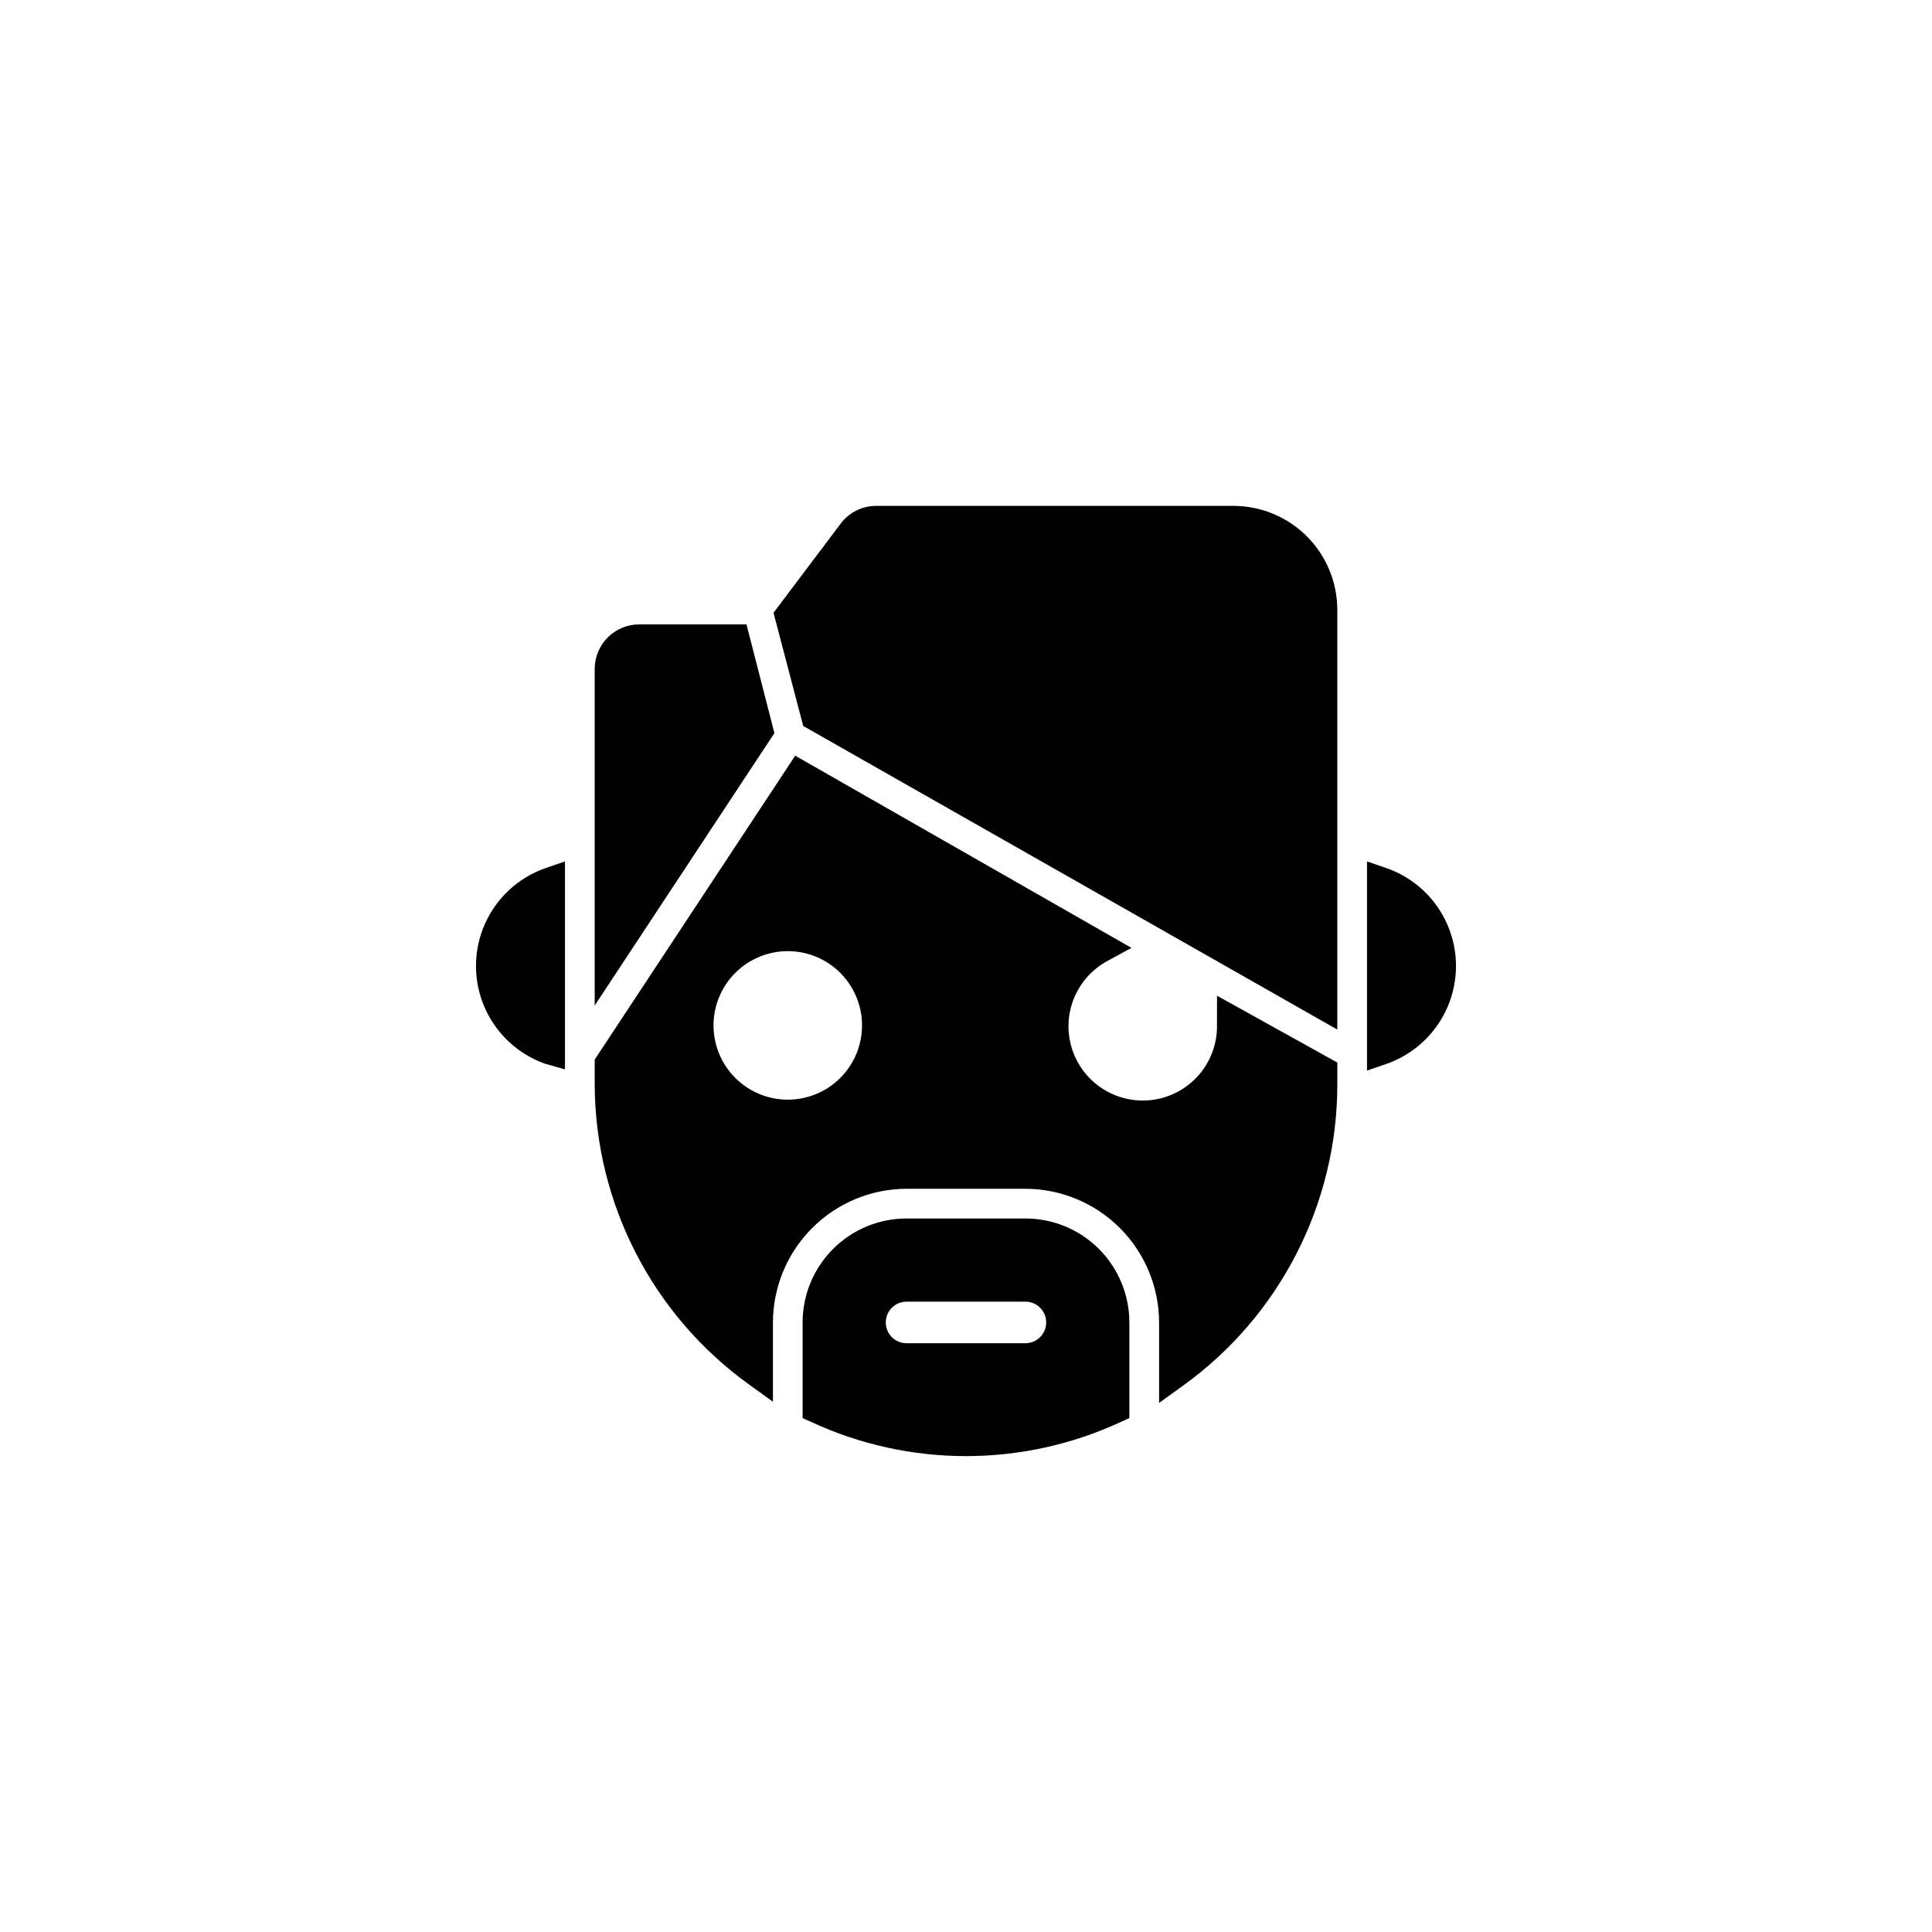
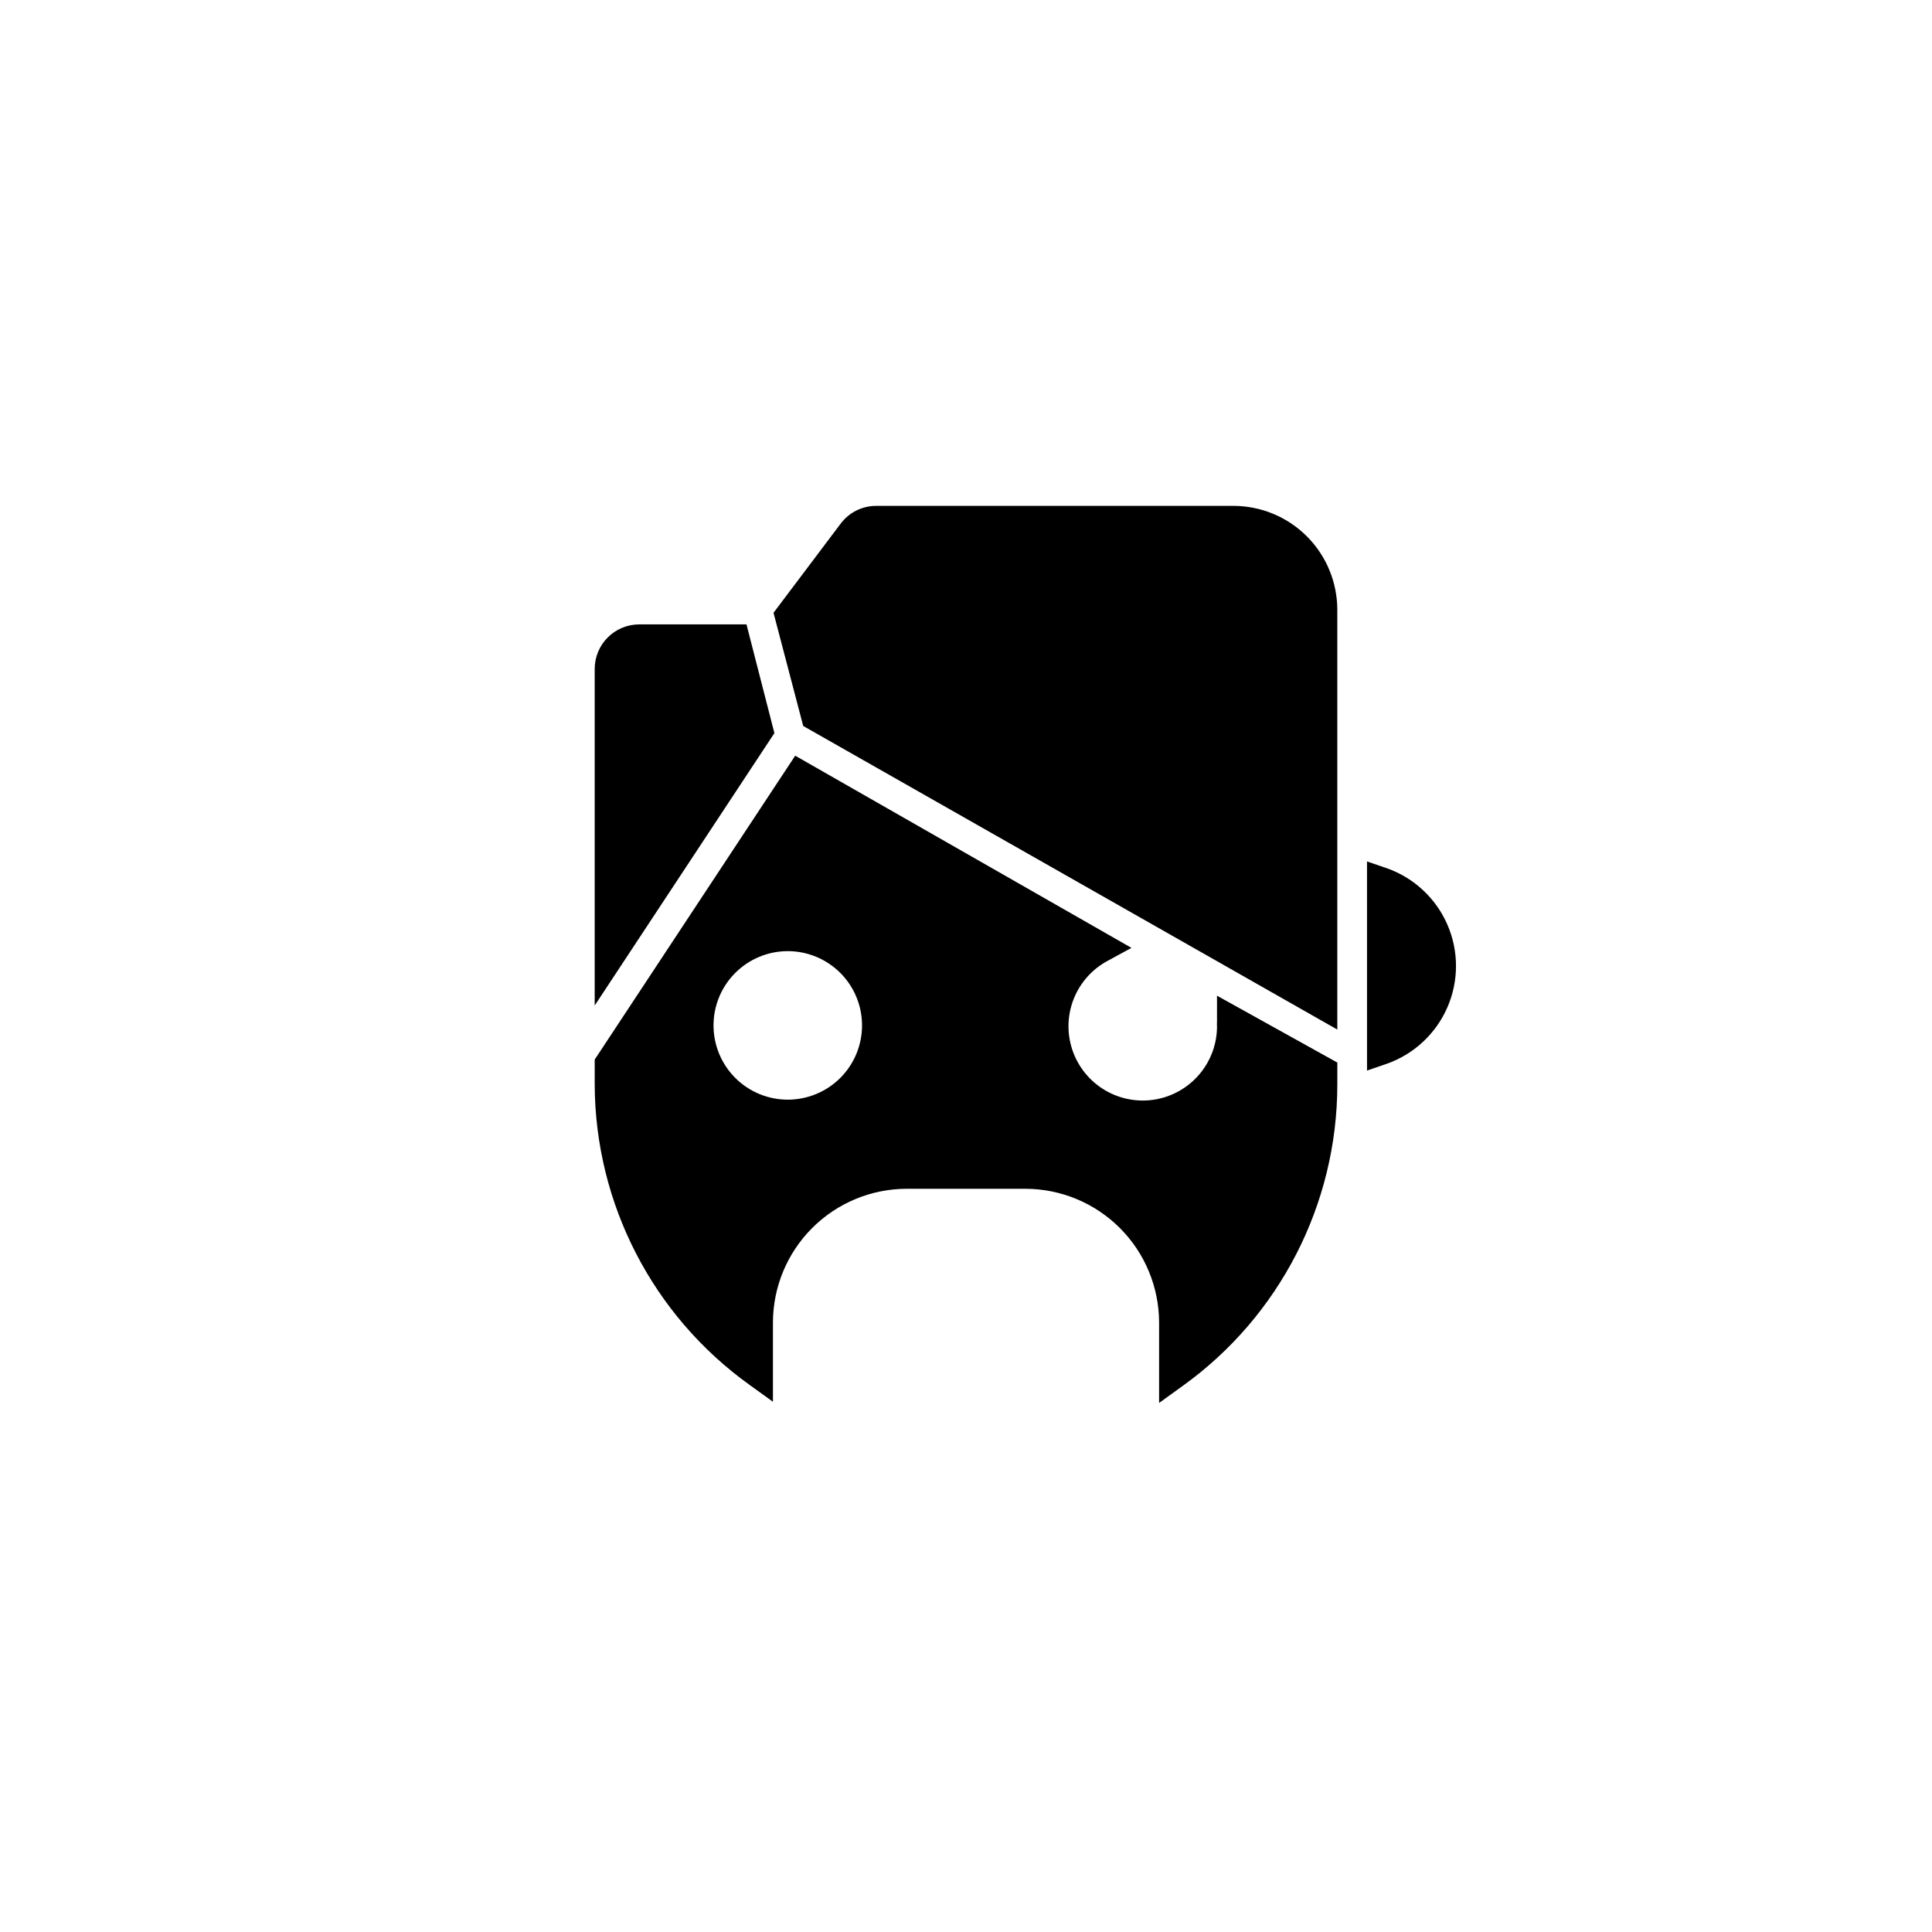
<svg xmlns="http://www.w3.org/2000/svg" fill="#000000" width="800px" height="800px" version="1.1" viewBox="144 144 512 512">
  <g>
    <path d="m356.86 336.39-7.871-29.992 17.789-23.617v0.004c2.223-2.984 5.727-4.738 9.449-4.723h94.621c7.293 0 14.289 2.891 19.453 8.039 5.164 5.152 8.078 12.141 8.098 19.434v111.31z" />
    <path d="m301.6 321.28c0-6.519 5.289-11.809 11.809-11.809h28.418l7.398 28.812-47.625 72.188z" />
-     <path d="m288.45 425.9c-7.184-2.543-12.988-7.957-16.027-14.945-3.039-6.988-3.039-14.922 0-21.91 3.039-6.988 8.844-12.402 16.027-14.945l5.273-1.812v55.105z" />
    <path d="m506.27 372.29 5.273 1.812 0.004-0.004c7.184 2.543 12.988 7.957 16.027 14.945 3.039 6.988 3.039 14.922 0 21.91-3.039 6.988-8.844 12.402-16.027 14.945l-5.273 1.812z" />
    <path d="m466.52 407.87v7.086c-0.039 0.285-0.039 0.578 0 0.863 0.039 4.676-1.594 9.215-4.598 12.797-3.004 3.586-7.188 5.981-11.801 6.762-4.609 0.777-9.348-0.109-13.363-2.508-4.016-2.394-7.047-6.144-8.551-10.57-1.504-4.43-1.383-9.25 0.344-13.594 1.73-4.348 4.945-7.938 9.078-10.125l6.219-3.387-89.109-50.93-53.137 80.531v6.691c0.137 31.543 15.391 61.109 41.016 79.504l6.219 4.488v-21.02c0.02-9.387 3.758-18.387 10.398-25.023 6.637-6.641 15.637-10.379 25.023-10.398h31.488c9.391 0.02 18.387 3.758 25.027 10.398 6.637 6.637 10.375 15.637 10.398 25.023v21.332l6.219-4.488v0.004c25.715-18.461 40.977-48.168 41.012-79.82v-5.902zm-113.75 27.551c-5.219 0-10.223-2.074-13.914-5.762-3.691-3.691-5.766-8.699-5.766-13.918s2.074-10.227 5.766-13.914c3.691-3.691 8.695-5.766 13.914-5.766s10.227 2.074 13.918 5.766c3.688 3.688 5.762 8.695 5.762 13.914s-2.074 10.227-5.762 13.918c-3.691 3.688-8.699 5.762-13.918 5.762z" />
-     <path d="m415.74 466.91h-31.488c-7.309 0-14.316 2.902-19.48 8.07-5.168 5.168-8.07 12.176-8.07 19.48v25.348l2.281 1.023v0.004c26.012 12.066 56.016 12.066 82.027 0l2.281-1.023v-25.352c0-7.305-2.902-14.312-8.066-19.48-5.168-5.168-12.176-8.07-19.484-8.07zm0 33.062h-31.488c-3.043 0-5.512-2.465-5.512-5.512 0-3.043 2.469-5.508 5.512-5.508h31.488c3.043 0 5.512 2.465 5.512 5.508 0 3.047-2.469 5.512-5.512 5.512z" />
  </g>
</svg>